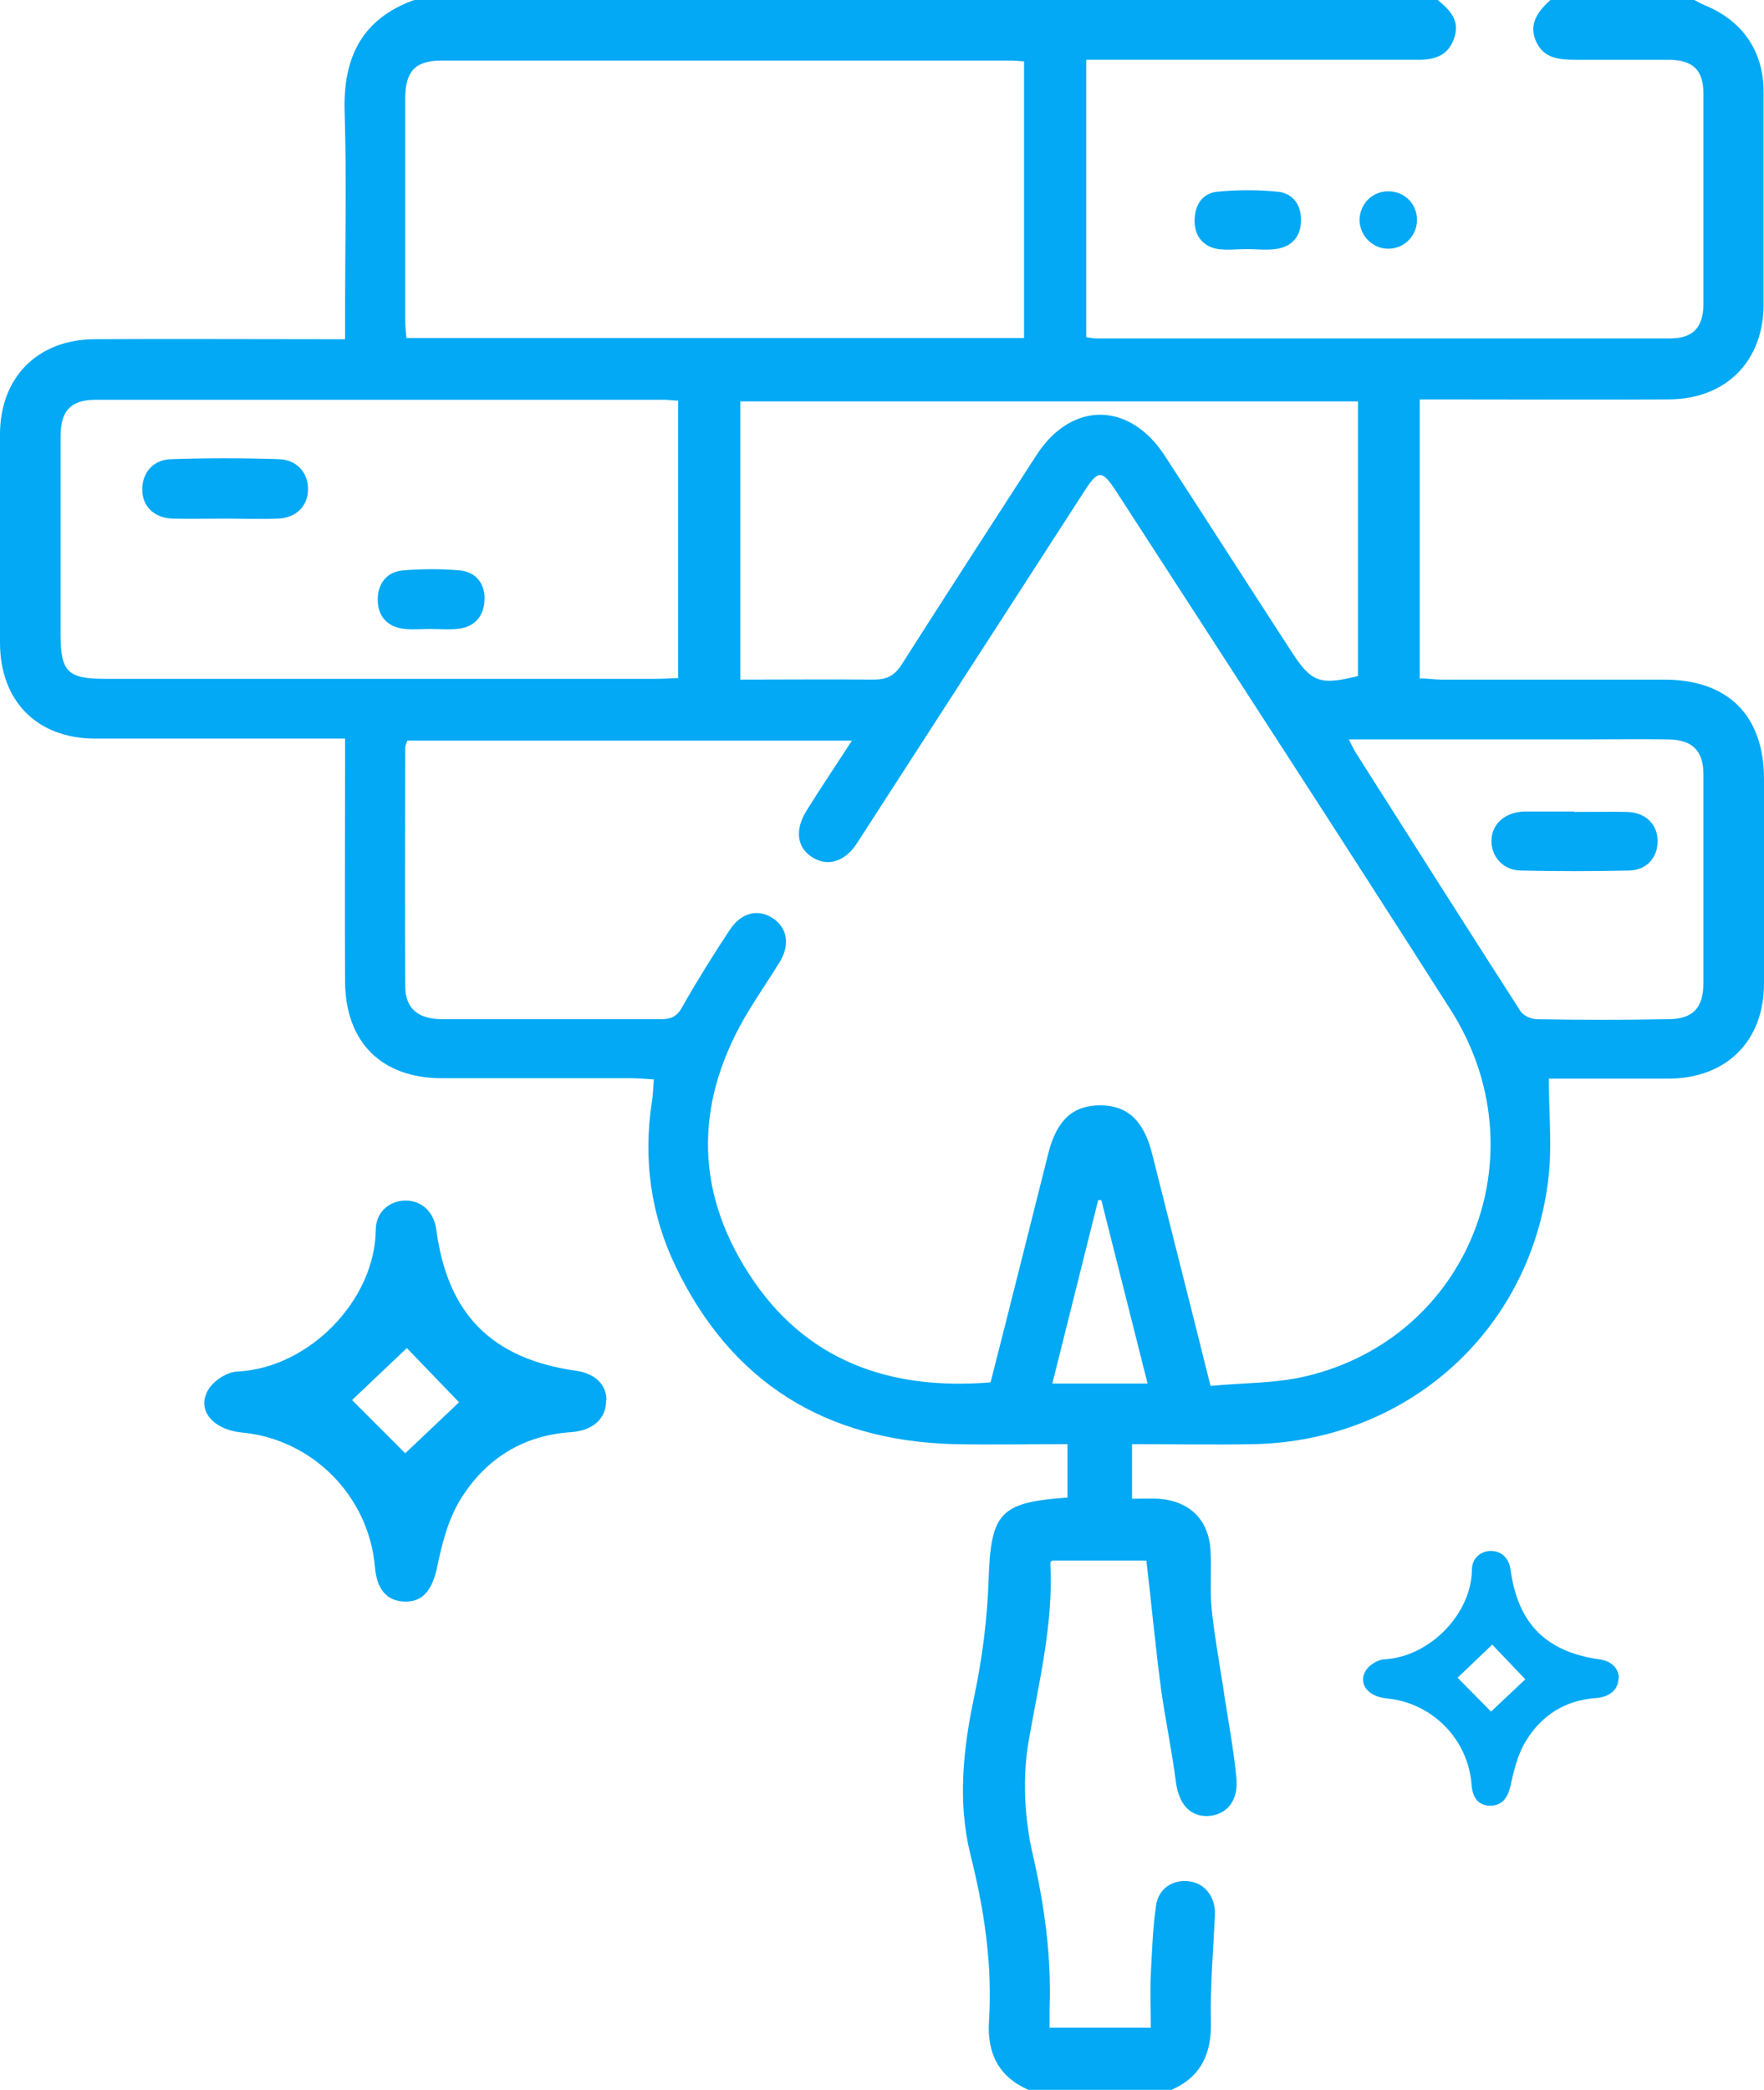
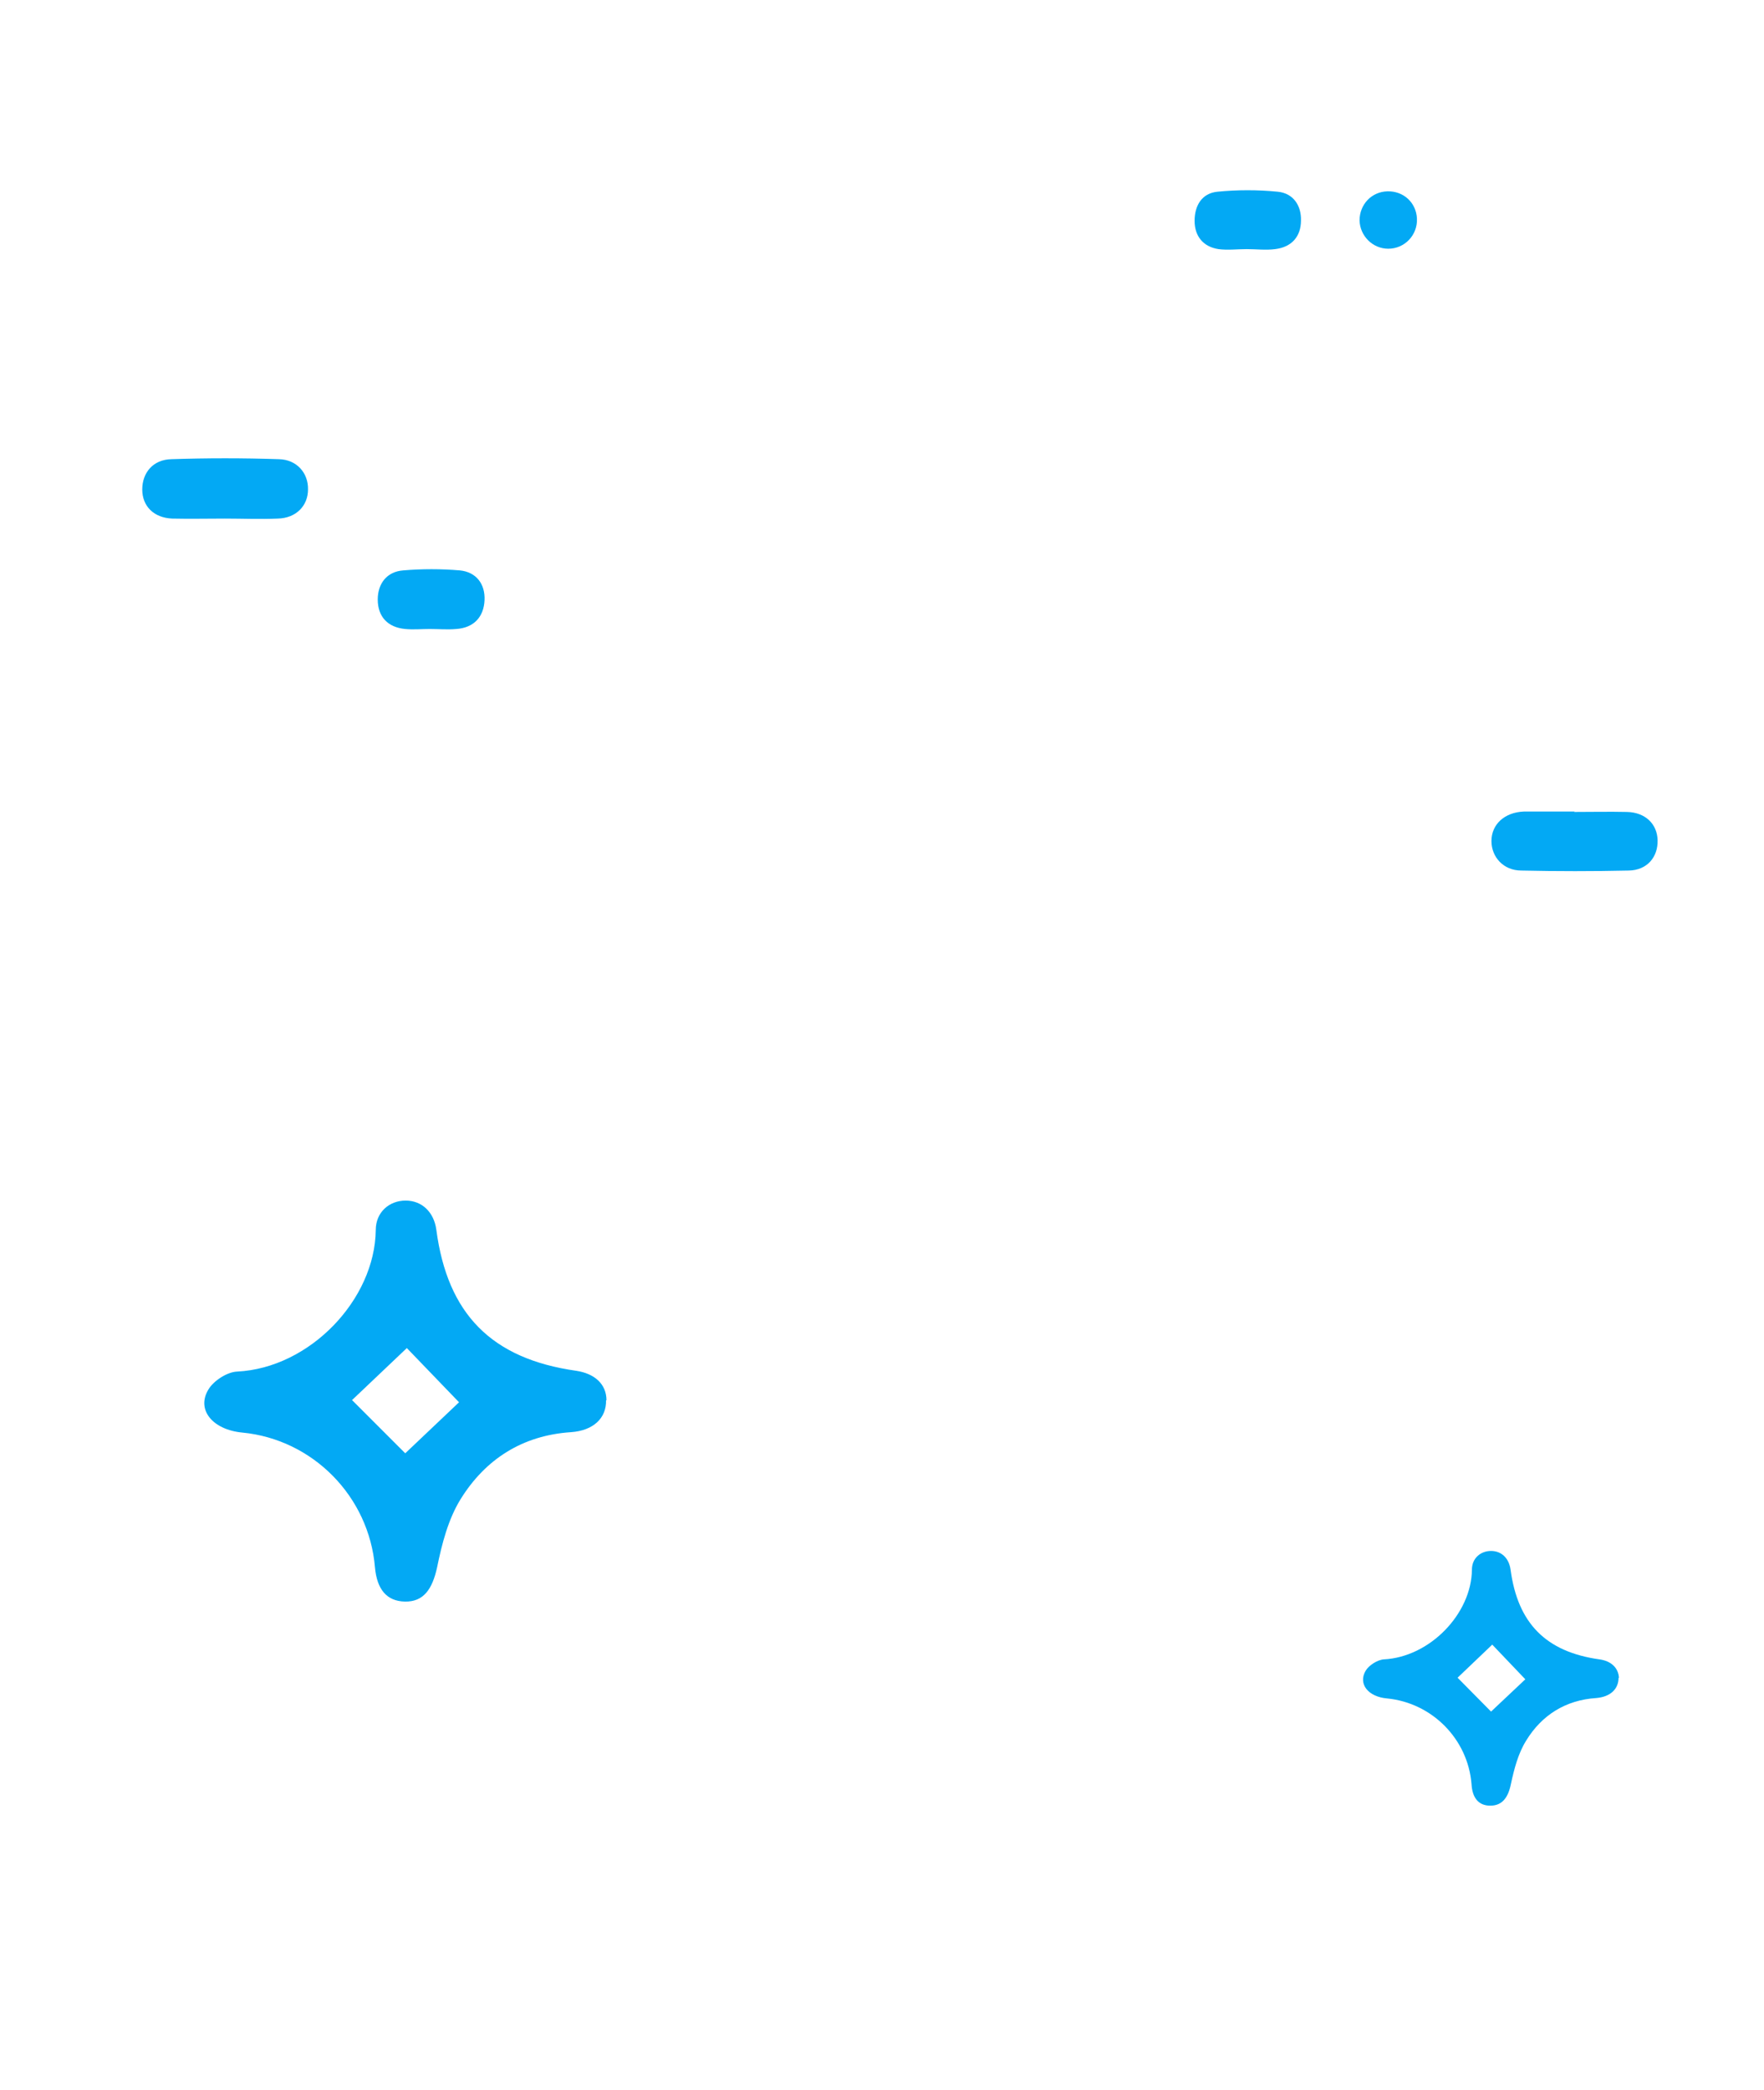
<svg xmlns="http://www.w3.org/2000/svg" id="Calque_1" viewBox="0 0 44.27 52.44">
  <defs>
    <style>.cls-1{fill:#03a9f4;}</style>
  </defs>
  <g>
-     <path class="cls-1" d="M42.52,0c.09,.04,.17,.1,.26,.13,.95,.39,1.48,1.15,1.48,2.18,0,1.77,0,3.55,0,5.32,0,1.43-.94,2.38-2.37,2.39-1.89,.01-3.79,0-5.68,0-.18,0-.37,0-.58,0v7c.19,0,.37,.03,.55,.03,1.86,0,3.72,0,5.58,0,1.61,0,2.51,.9,2.51,2.5,0,1.71,0,3.41,0,5.12,0,1.44-.93,2.37-2.36,2.39-1.02,0-2.04,0-3.04,0,0,.89,.09,1.75-.02,2.58-.48,3.78-3.55,6.5-7.36,6.59-1.02,.02-2.04,0-3.08,0v1.37c.24,0,.45-.01,.67,0,.78,.06,1.26,.53,1.3,1.31,.03,.49-.02,.99,.03,1.48,.07,.66,.19,1.31,.29,1.96,.11,.76,.26,1.51,.33,2.27,.05,.57-.25,.91-.71,.94-.46,.02-.74-.31-.81-.86-.1-.77-.26-1.54-.37-2.31-.14-1.06-.24-2.12-.37-3.24h-2.36s-.05,.03-.05,.06c.08,1.53-.29,3-.55,4.5-.15,.9-.1,1.89,.1,2.78,.3,1.29,.48,2.58,.43,3.9,0,.15,0,.3,0,.48h2.54c0-.45-.02-.89,0-1.32,.03-.58,.05-1.16,.13-1.73,.06-.45,.43-.68,.85-.62,.4,.06,.65,.41,.63,.85-.04,.88-.12,1.77-.1,2.66,.02,.8-.24,1.39-.99,1.72h-3.59c-.75-.33-1.04-.92-.99-1.72,.09-1.43-.12-2.81-.47-4.2-.32-1.31-.18-2.63,.1-3.95,.2-.96,.33-1.95,.36-2.93,.06-1.67,.27-1.94,1.98-2.06v-1.34c-.96,0-1.91,.02-2.86,0-3.21-.09-5.57-1.54-6.97-4.45-.63-1.3-.82-2.7-.6-4.14,.03-.17,.03-.34,.05-.56-.2-.01-.38-.03-.56-.03-1.59,0-3.17,0-4.76,0-1.51,0-2.42-.9-2.43-2.42-.01-1.83,0-3.65,0-5.48,0-.19,0-.37,0-.62-.23,0-.41,0-.59,0-1.89,0-3.79,0-5.68,0-1.46,0-2.39-.94-2.39-2.41,0-1.74,0-3.48,0-5.22,0-1.43,.94-2.38,2.37-2.39,1.89-.01,3.79,0,5.68,0,.18,0,.37,0,.61,0v-.61c0-1.69,.04-3.38-.01-5.07-.05-1.4,.44-2.38,1.8-2.85h25.61c.31,.26,.6,.52,.43,.99-.15,.43-.49,.53-.89,.53-.12,0-.24,0-.36,0-2.47,0-4.95,0-7.42,0-.18,0-.36,0-.56,0v6.96c.09,.01,.16,.03,.22,.03,4.81,0,9.62,0,14.44,0,.57,0,.83-.28,.83-.87,0-1.76,0-3.52,0-5.27,0-.59-.26-.84-.85-.85-.78,0-1.57,0-2.35,0-.41,0-.81-.03-1-.46-.2-.45,.06-.77,.38-1.06h3.59ZM21.39,18.58H10.22c-.02,.08-.05,.12-.05,.17,0,2-.01,3.99,0,5.99,0,.56,.32,.83,.94,.83,1.83,0,3.65,0,5.48,0,.28,0,.42-.09,.55-.34,.37-.65,.77-1.29,1.18-1.91,.28-.42,.69-.52,1.05-.3,.38,.23,.47,.67,.2,1.11-.25,.41-.52,.8-.77,1.21-1.34,2.2-1.41,4.44-.01,6.61,1.4,2.18,3.52,2.94,6.07,2.73,.49-1.92,.97-3.84,1.45-5.75,.21-.83,.62-1.2,1.3-1.2,.68,0,1.09,.38,1.3,1.2,.48,1.91,.97,3.83,1.47,5.84,.8-.08,1.62-.06,2.38-.24,4.11-.96,5.94-5.59,3.65-9.19-2.76-4.33-5.56-8.63-8.35-12.94-.41-.64-.49-.64-.89-.01-1.89,2.92-3.77,5.84-5.66,8.76-.3,.47-.74,.6-1.12,.36-.39-.24-.45-.69-.15-1.17,.36-.58,.74-1.14,1.16-1.79ZM25.7,1.54c-.14-.01-.24-.02-.34-.02-4.76,0-9.52,0-14.28,0-.66,0-.91,.27-.91,.95,0,1.86,0,3.72,0,5.58,0,.15,.02,.29,.03,.43h15.5V1.54Zm-8.68,8.51c-.13,0-.23-.02-.33-.02-4.76,0-9.52,0-14.29,0-.62,0-.88,.27-.88,.92,0,1.66,0,3.31,0,4.97,0,.93,.18,1.11,1.11,1.11,4.61,0,9.22,0,13.82,0,.18,0,.36-.01,.57-.02v-6.96Zm17.06,.02h-15.5v6.98c1.13,0,2.24-.01,3.35,0,.33,0,.52-.1,.7-.38,1.12-1.76,2.25-3.5,3.38-5.25,.88-1.36,2.33-1.35,3.22,.01,1.06,1.63,2.11,3.27,3.17,4.9,.51,.79,.72,.87,1.68,.63v-6.9Zm-.23,8.48c.08,.16,.12,.24,.16,.31,1.38,2.17,2.76,4.35,4.15,6.51,.07,.11,.27,.2,.41,.2,1.09,.02,2.18,.02,3.28,0,.64,0,.9-.28,.9-.92,0-1.74,0-3.48,0-5.22,0-.6-.28-.87-.88-.88-.7-.01-1.4,0-2.1,0-1.94,0-3.89,0-5.92,0Zm-5.05,16.16l-1.16-4.6h-.08l-1.15,4.6h2.38Z" />
    <path class="cls-1" d="M31.29,6.25c-.24,0-.48,.03-.71,0-.39-.06-.6-.33-.6-.71,0-.38,.18-.69,.57-.73,.5-.05,1.02-.05,1.52,0,.39,.04,.59,.35,.58,.72,0,.4-.23,.67-.65,.72-.23,.03-.47,0-.71,0h0Z" />
    <path class="cls-1" d="M34.82,4.8c.4-.01,.72,.28,.74,.68,.02,.42-.31,.76-.72,.76-.39,0-.71-.32-.72-.71,0-.4,.3-.72,.7-.73Z" />
    <path class="cls-1" d="M5.65,13.01c-.44,0-.89,.01-1.33,0-.46-.02-.75-.31-.75-.73,0-.42,.27-.75,.73-.76,.9-.03,1.8-.03,2.7,0,.45,.01,.74,.35,.73,.76,0,.41-.3,.72-.76,.73-.44,.02-.88,0-1.33,0Z" />
    <path class="cls-1" d="M10.78,15.78c-.2,0-.41,.02-.61,0-.44-.04-.69-.31-.69-.74,0-.4,.23-.7,.64-.73,.47-.04,.95-.04,1.42,0,.41,.04,.64,.34,.62,.75-.02,.42-.27,.69-.71,.72-.22,.02-.44,0-.66,0Z" />
    <path class="cls-1" d="M39.5,20.37c.44,0,.89-.01,1.33,0,.46,.01,.76,.3,.77,.71,.01,.42-.26,.75-.72,.76-.9,.02-1.8,.02-2.7,0-.45,0-.75-.34-.75-.74,0-.42,.33-.72,.81-.74,.02,0,.03,0,.05,0,.41,0,.82,0,1.23,0Z" />
  </g>
  <path class="cls-1" d="M15.21,35.13c.01,.44-.31,.76-.88,.8-1.22,.08-2.15,.68-2.77,1.68-.31,.5-.47,1.12-.59,1.71-.12,.55-.34,.87-.81,.86-.45-.01-.7-.3-.75-.86-.15-1.78-1.56-3.21-3.33-3.38-.74-.07-1.16-.57-.85-1.08,.13-.22,.47-.44,.72-.45,1.83-.09,3.46-1.81,3.48-3.55,0-.45,.34-.74,.75-.74,.41,0,.71,.29,.77,.73,.28,2.12,1.39,3.24,3.51,3.54,.47,.07,.76,.34,.76,.74Zm-6.37,0l1.33,1.33,1.35-1.28-1.31-1.36-1.38,1.31Z" />
  <path class="cls-1" d="M40.62,42.09c0,.28-.2,.48-.56,.51-.77,.05-1.37,.43-1.76,1.07-.2,.32-.3,.71-.38,1.08-.07,.35-.22,.55-.52,.55-.29,0-.45-.19-.47-.54-.09-1.13-.99-2.04-2.12-2.15-.47-.04-.73-.36-.54-.69,.08-.14,.3-.28,.46-.29,1.16-.06,2.2-1.15,2.21-2.25,0-.29,.22-.47,.48-.47,.26,0,.45,.18,.49,.47,.18,1.34,.88,2.06,2.23,2.25,.3,.04,.48,.22,.49,.47Zm-4.04,0l.84,.85,.86-.81-.83-.87-.87,.83Z" />
</svg>